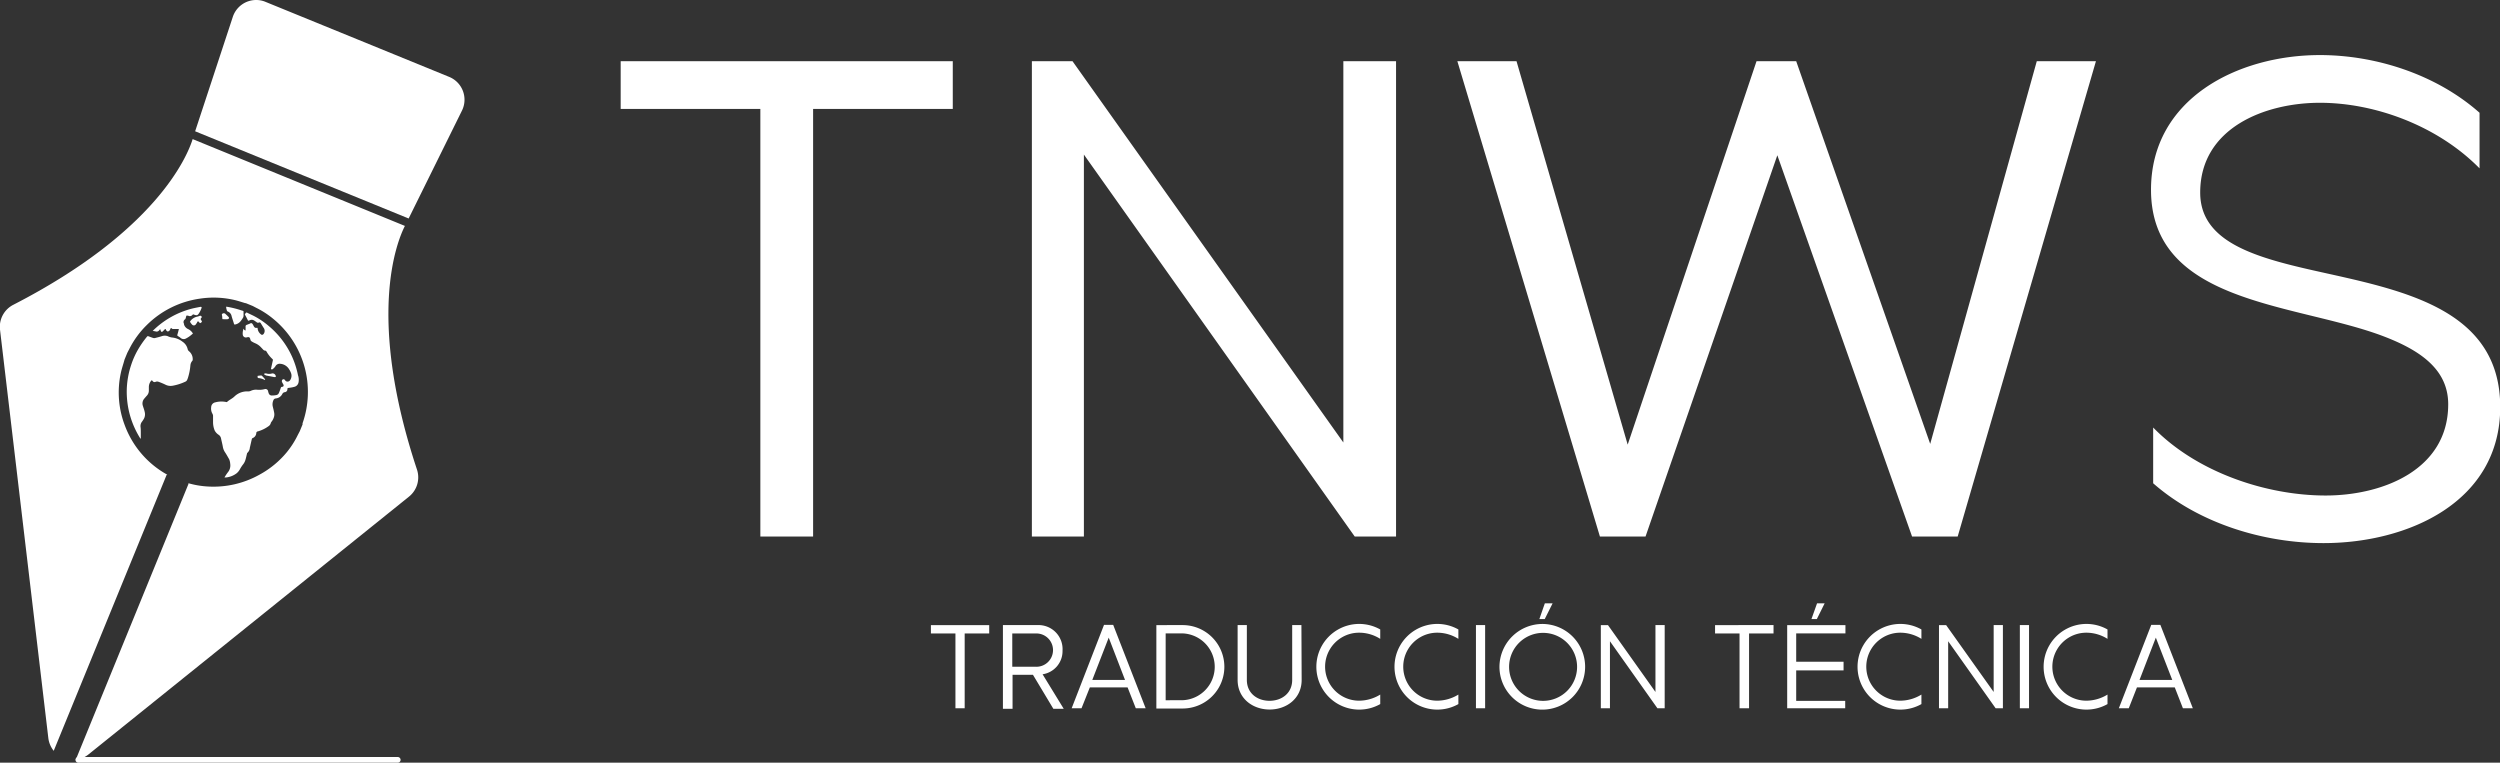
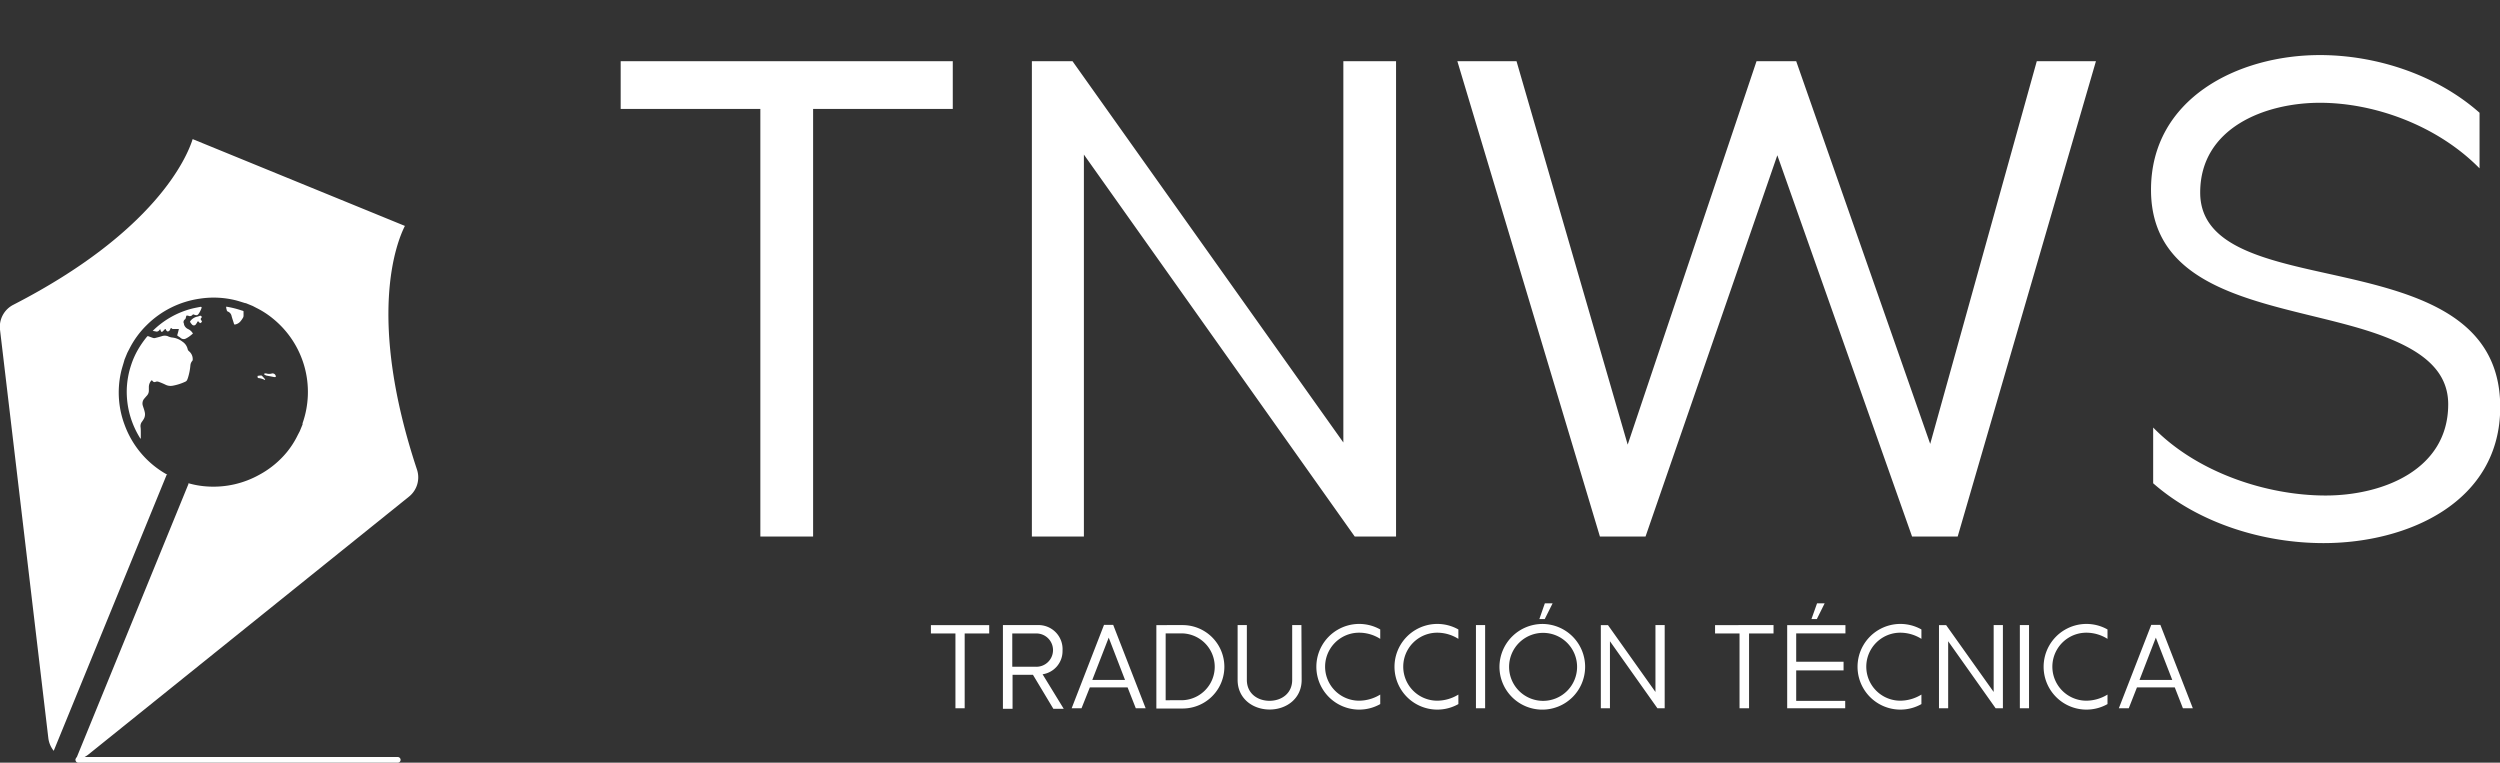
<svg xmlns="http://www.w3.org/2000/svg" data-name="Capa 1" viewBox="0 0 441.21 134.6">
  <rect x="0" y="0" width="441.21" height="134.6" fill="#333333" stroke="none" />
  <path fill="#fff" d="M70.2 134.6H13.82a.5.5 0 0 1-.5-.5.5.5 0 0 1 .5-.5H70.2a.51.51 0 0 1 .5.5.5.5 0 0 1-.5.5Zm97.95-115.37H143.5v75.46h-9.31V19.23h-24.65V10.8h58.61Zm68.93-8.43h9.3v83.89h-7.29l-47.8-67.41v67.41h-9.18V10.8h7.17l47.8 67.29Zm122.38 0h10.44l-24.4 83.89h-8.05L313.67 27.4l-23.26 67.29h-8.05L257.2 10.8h10.44l19.62 67.67L310 10.8h7l23.65 67.54ZM380 75.45c7.79 8 20.12 12 30.43 12 10.07 0 21.64-4.53 21.64-16.1 0-6.29-5.16-9.69-11.95-12.2-15.47-5.66-40.5-5.66-40.5-25.66 0-16.1 15.34-23.77 29.81-23.77 9.81 0 20.5 3.39 28.17 10.18v9.81c-7.42-7.54-18.49-11.57-28.17-11.57s-21.13 4.41-21.13 15.85c0 8.55 9.3 11.32 19.87 13.71 15.09 3.4 33.08 6.42 33.08 24.15 0 16.73-16.23 24-31.19 24-10.44 0-21.89-3.39-30.06-10.56ZM174.58 111.8h-4.33V125h-1.63v-13.2h-4.33v-1.48h10.29Zm8.53-1.48a4.24 4.24 0 0 1 4.41 4.5A4.13 4.13 0 0 1 184 119l3.73 6.09h-1.83l-3.6-6h-3.6v6H177v-14.77Zm-.38 7.35a2.94 2.94 0 1 0 0-5.87h-4.08v5.87Zm16.27 3.64h-6.66l-1.47 3.69h-1.74l5.71-14.72h1.62l5.73 14.72h-1.74Zm-3.33-8.78-2.9 7.47h5.78Zm13.05-2.21a7.36 7.36 0 1 1 0 14.72h-4.64v-14.72Zm-.24 13.26a5.9 5.9 0 1 0 0-11.8h-2.76v11.8Zm21.24-3.58c0 3.28-2.67 5.22-5.65 5.22s-5.65-1.94-5.65-5.22v-9.69h1.63V120c0 2.38 1.88 3.68 4 3.68s4-1.3 4-3.68v-9.69h1.63Zm13.87 4.26a7.56 7.56 0 1 1 0-13.17v1.66a6.94 6.94 0 0 0-3.73-1.09 6 6 0 1 0 0 12 7.19 7.19 0 0 0 3.73-1.08Zm13.79 0a7.56 7.56 0 1 1 0-13.17v1.66a7 7 0 0 0-3.73-1.09 6 6 0 1 0 0 12 7.19 7.19 0 0 0 3.73-1.08Zm3.1.74v-14.68h1.62V125Zm11.85-14.88a7.56 7.56 0 1 1-7.7 7.57 7.6 7.6 0 0 1 7.7-7.57Zm0 1.57a6 6 0 1 0 6 6 6 6 0 0 0-6-6Zm-.66-2.43h.95l1.39-2.78h-1.37Zm20.49 1.06h1.63V125h-1.28l-8.38-11.83V125h-1.61v-14.68h1.26l8.38 11.8ZM313 111.8h-4.32V125H307v-13.2h-4.32v-1.48H313Zm12.69-.02H317v5h8.36v1.54H317v5.37h8.65V125h-10.24v-14.68h10.28Zm-6-2.52h.95l1.38-2.78h-1.34Zm19.41 15a7.56 7.56 0 1 1 0-13.17v1.66a7 7 0 0 0-3.73-1.09 6 6 0 1 0 0 12 7.19 7.19 0 0 0 3.73-1.08Zm12.75-13.94h1.63V125h-1.28l-8.38-11.83V125h-1.62v-14.68h1.26l8.39 11.8Zm4.62 14.68v-14.68h1.62V125Zm15.47-.74a7.56 7.56 0 1 1 0-13.17v1.66a7 7 0 0 0-3.73-1.09 6 6 0 1 0 0 12 7.19 7.19 0 0 0 3.73-1.08Zm11.87-2.95h-6.67l-1.45 3.69h-1.75l5.72-14.72h1.61L387 125h-1.75Zm-3.34-8.78-2.88 7.47h5.78ZM35.22 55.75a2.21 2.21 0 0 1-.48.15 2 2 0 0 0-1.18.81.12.12 0 0 0 0 .13 2.66 2.66 0 0 0 .35.46.42.42 0 0 0 .68-.1l.18-.25c0-.08.11-.17.17-.28l.35.35h.07c.33-.22.34-.22.13-.55a.23.23 0 0 1 0-.32c.08-.09.18-.18.07-.31s-.2-.14-.34-.09Zm-4.78 12.33a9 9 0 0 0 2.31-.74c.25-.11.33-.41.42-.66a10.05 10.05 0 0 0 .43-2.17 1.38 1.38 0 0 1 .35-.84.28.28 0 0 0 .06-.18 1.79 1.79 0 0 0-.64-1.49.69.69 0 0 1-.25-.38 2.12 2.12 0 0 0-.89-1.3 3.56 3.56 0 0 0-1.92-.76 2.84 2.84 0 0 1-.73-.24 1.64 1.64 0 0 0-1 0c-.39.13-.79.23-1.19.33a.7.7 0 0 1-.35 0c-.28-.09-.56-.2-.83-.3a.21.21 0 0 0-.27.07 17 17 0 0 0-1.58 2.27 14.31 14.31 0 0 0-1.22 2.74 15.07 15.07 0 0 0-.76 4.1 15.4 15.4 0 0 0 .63 5 15.68 15.68 0 0 0 1.72 3.8l.06.07h.06v-1.08c0-.32 0-.64-.05-1a1.25 1.25 0 0 1 .26-.9 4.67 4.67 0 0 0 .38-.6 1.69 1.69 0 0 0 .09-1.15c-.07-.34-.2-.66-.3-1a1.31 1.31 0 0 1 .25-1.34c.14-.16.27-.32.42-.48a1.3 1.3 0 0 0 .37-.89v-.71a1.76 1.76 0 0 1 .36-1c.11-.15.18-.16.31 0a.4.4 0 0 0 .54.13.73.73 0 0 1 .5 0 11.58 11.58 0 0 1 1.26.53 2 2 0 0 0 1.2.17ZM46 66.27a5.33 5.33 0 0 0-.54.07s0 .1 0 .16 0 .23.19.23a2.4 2.4 0 0 1 .59.13 2.62 2.62 0 0 1 .39.15.09.09 0 1 0 .1-.14c-.16-.19-.33-.37-.5-.55a.3.3 0 0 0-.23-.05Z" />
  <path fill="#fff" d="m28.11 58.27.17-.21c0 .15.07.25.11.36s.15.22.3.09.25-.25.37-.37.17-.08.21 0a.44.44 0 0 0 .07.17c.08.07.18.19.27.19a.5.5 0 0 0 .32-.18c.08-.08.1-.22.16-.32s.15-.15.26 0a.21.21 0 0 0 .17.06h1.05c-.07.29-.14.59-.23.88s-.05.31.14.42a3.37 3.37 0 0 1 .45.32.81.81 0 0 0 .83.09 4.72 4.72 0 0 0 .68-.41c.21-.15.4-.32.61-.49a1.87 1.87 0 0 0-.87-.8 1.33 1.33 0 0 1-.7-.79.69.69 0 0 1 0-.13.57.57 0 0 1 .17-.79c.12-.08.14-.3.19-.47s.06-.24.28-.18h.09a.59.59 0 0 0 .77-.15c.09-.1.21-.08.34 0 .42.13.58.09.81-.29a4.29 4.29 0 0 0 .42-.86c.09-.2 0-.29-.21-.25-.51.1-1 .19-1.52.32a15.18 15.18 0 0 0-6.87 3.92 5.59 5.59 0 0 1 .59.11.56.56 0 0 0 .57-.24Zm20.31 8.28c.24 0 .3 0 .23-.26a.58.58 0 0 0-.65-.38 1.65 1.65 0 0 1-1 0 .55.55 0 0 0-.25 0s-.11.05-.16.07a.48.48 0 0 0 .09.14c.09.06.2.1.29.15ZM40.25 55a1.06 1.06 0 0 1 .62.77c.12.45.28.9.42 1.35 0 .14.12.17.25.14a1.64 1.64 0 0 0 .91-.56 4.66 4.66 0 0 0 .47-.69.78.78 0 0 0 .06-.35 1.48 1.48 0 0 0 0-.21v-.49c0-.11-.28-.14-.43-.2a16.74 16.74 0 0 0-2.55-.63s0 0-.09 0c0 .23.07.46.13.68a.31.31 0 0 0 .21.19Z" />
-   <path fill="#fff" d="M37.6 73.53v1a3.85 3.85 0 0 0 .3 1.47 2 2 0 0 0 .68.73 1 1 0 0 1 .43.65c.1.49.24 1 .32 1.48a2.5 2.5 0 0 0 .41 1c.25.38.47.79.7 1.18a2.58 2.58 0 0 1 .19.82 1.9 1.9 0 0 1-.46 1.55 9.18 9.18 0 0 0-.56.86h.23a3.69 3.69 0 0 0 1.93-.75 2.44 2.44 0 0 0 .59-.74 6.27 6.27 0 0 1 .58-.87 2.31 2.31 0 0 0 .38-.77c.11-.35.18-.72.27-1.07a.23.23 0 0 1 .08-.16 1.33 1.33 0 0 0 .42-.88l.36-1.57a.28.28 0 0 1 .12-.14 1 1 0 0 0 .66-.88.31.31 0 0 1 .29-.31 6 6 0 0 0 1.87-.91.92.92 0 0 0 .4-.56.68.68 0 0 1 .12-.22 2.4 2.4 0 0 0 .48-1 1.68 1.68 0 0 0 0-.59c-.06-.35-.15-.7-.24-1.06a1.75 1.75 0 0 1 .1-1.15.49.49 0 0 1 .41-.32 1.43 1.43 0 0 0 1.18-.82.56.56 0 0 1 .44-.29.5.5 0 0 0 .44-.47c0-.28.06-.26.33-.3a5.43 5.43 0 0 0 1-.2 1 1 0 0 0 .64-.77 2.4 2.4 0 0 0-.1-1.25 15.13 15.13 0 0 0-5.19-8.71 13.72 13.72 0 0 0-2.8-1.85c-.31-.15-.63-.29-.93-.45s-.28.08-.4.17 0 .16 0 .23c.18.33.35.66.52 1a2.63 2.63 0 0 0 .3-.09c.43-.2.74 0 1.06.25.08 0 .15.14.24.16a.44.44 0 0 0 .3 0 .23.23 0 0 1 .32.1c.15.23.28.46.42.68l.09.14a.89.89 0 0 1 0 1.09c-.14.17-.32.21-.47.06a1.45 1.45 0 0 1-.58-1c0-.11 0-.16-.16-.14-.33.06-.46-.15-.58-.4a1.69 1.69 0 0 0-.23-.36.27.27 0 0 0-.36 0l-.54.21c-.2.07-.27.15-.26.36s0 .29 0 .43a.9.9 0 0 1 0 .23l-.22-.09L43 58a2.12 2.12 0 0 0-.16 1 .56.56 0 0 0 .75.53c.39-.09.51 0 .6.4a.5.5 0 0 0 .16.28 3.83 3.83 0 0 0 .69.37 2.9 2.9 0 0 1 1.07.77c.13.12.24.26.36.38a.49.49 0 0 0 .25.14c.23 0 .3.14.39.3a5.25 5.25 0 0 0 1 1.22.22.22 0 0 1 .05.18c-.1.47-.21.94-.31 1.41a.23.23 0 0 0 0 .19c.07 0 .2.05.24 0a1.94 1.94 0 0 0 .51-.52.85.85 0 0 1 .83-.45 2 2 0 0 1 1.61 1 2.91 2.91 0 0 1 .37.8 1.38 1.38 0 0 1-.24 1.14.54.54 0 0 1-.76.09l-.18-.23a.29.29 0 0 0-.38 0 .43.43 0 0 0-.11.32 2.16 2.16 0 0 0 .24.48c.15.27.08.44-.22.48-.14 0-.18.1-.22.22a8.29 8.29 0 0 1-.31.83.63.63 0 0 1-.48.4 4.4 4.4 0 0 1-.8.07.56.56 0 0 1-.53-.4 2.07 2.07 0 0 1-.1-.33.47.47 0 0 0-.63-.39 3.73 3.73 0 0 1-1.33.1 2.12 2.12 0 0 0-1.08.19 1.13 1.13 0 0 1-.48.11 3.2 3.2 0 0 0-2.39.86c-.4.41-.94.61-1.34 1a.26.26 0 0 1-.2 0 4.12 4.12 0 0 0-1.88.07.89.89 0 0 0-.72.84 1.81 1.81 0 0 0 .23 1.18.9.9 0 0 1 .1.5Zm1.62-17.4a1.36 1.36 0 0 0 .06.2c.32 0 .61.05.9 0a.34.34 0 0 0 .24-.18.31.31 0 0 0-.12-.25c-.18-.19-.37-.36-.56-.54a.42.42 0 0 0-.48 0c-.14.1-.11.2-.07.34a1.5 1.5 0 0 1 .03.43Zm40.03-42.57-16.2-6.62L46.86.33A4.19 4.19 0 0 0 45.21 0a4.34 4.34 0 0 0-4.13 3l-6.64 20.17 37.68 15.39 9.39-19a4.35 4.35 0 0 0-2.26-6Z" />
  <path fill="#fff" d="M2.37 53.78A4.36 4.36 0 0 0 0 58.17l8.53 72.09a4.45 4.45 0 0 0 .95 2.25l19.9-48.64c0-.05.08-.07.15-.09A16.49 16.49 0 0 1 22 75a16.27 16.27 0 0 1-.68-9.16c.15-.72.39-1.42.59-2.13l.06-.23.48-1.17c.11-.23.23-.45.35-.68a15.94 15.94 0 0 1 3.13-4.29 16.61 16.61 0 0 1 9.4-4.64 16.11 16.11 0 0 1 6.07.25c.64.15 1.25.36 1.88.55h.1l1.22.5.69.36a15.2 15.2 0 0 1 2.93 1.91 16.66 16.66 0 0 1 5.18 18.42 1.29 1.29 0 0 0 0 .21l-.5 1.21-.35.67a15.52 15.52 0 0 1-1.91 3 16.33 16.33 0 0 1-4.86 4 16.6 16.6 0 0 1-9.1 2.08 15.39 15.39 0 0 1-3.43-.58.27.27 0 0 1 0 .16l-19.88 48.64a4.32 4.32 0 0 0 2.25-.94l56.57-45.5a4.36 4.36 0 0 0 1.4-4.77c-8.87-26.74-3.65-40-2.13-43L34 24.55c-1 3.21-6.57 16.34-31.63 29.23Z" />
</svg>